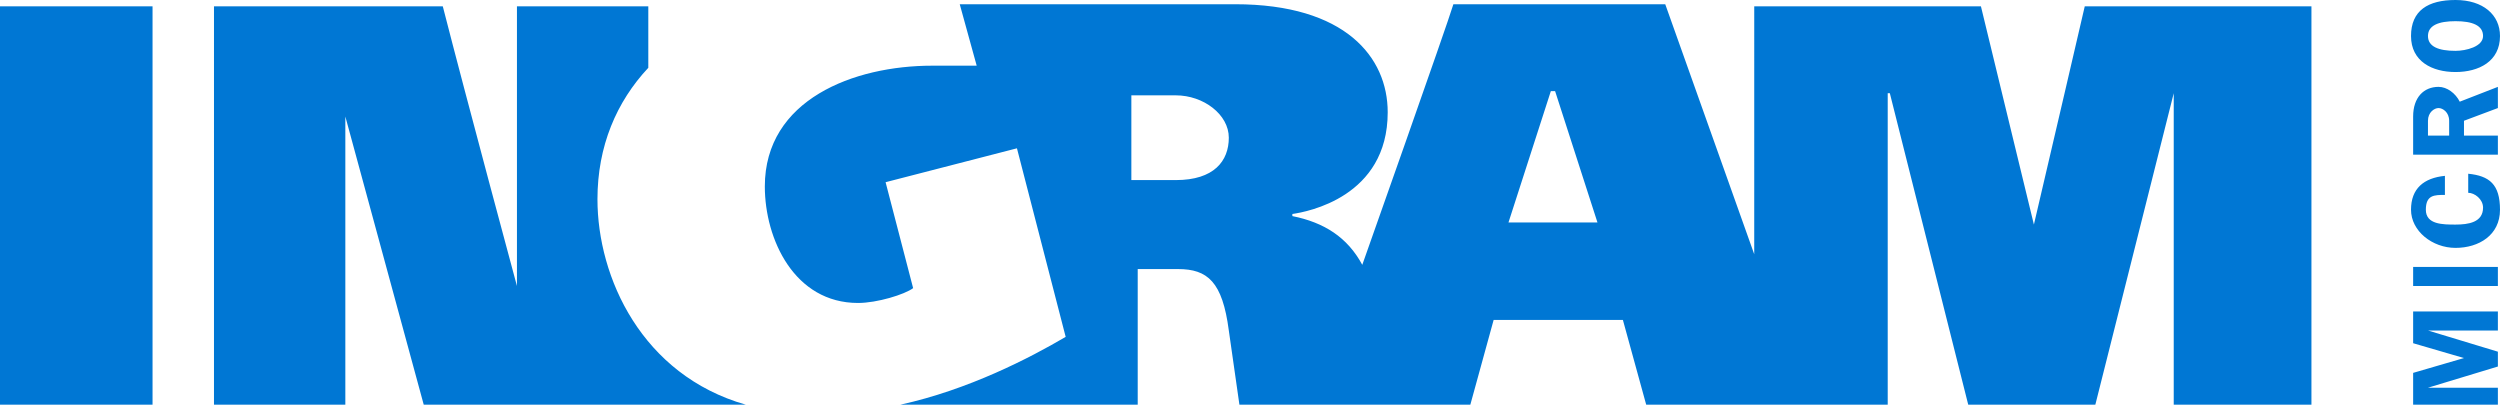
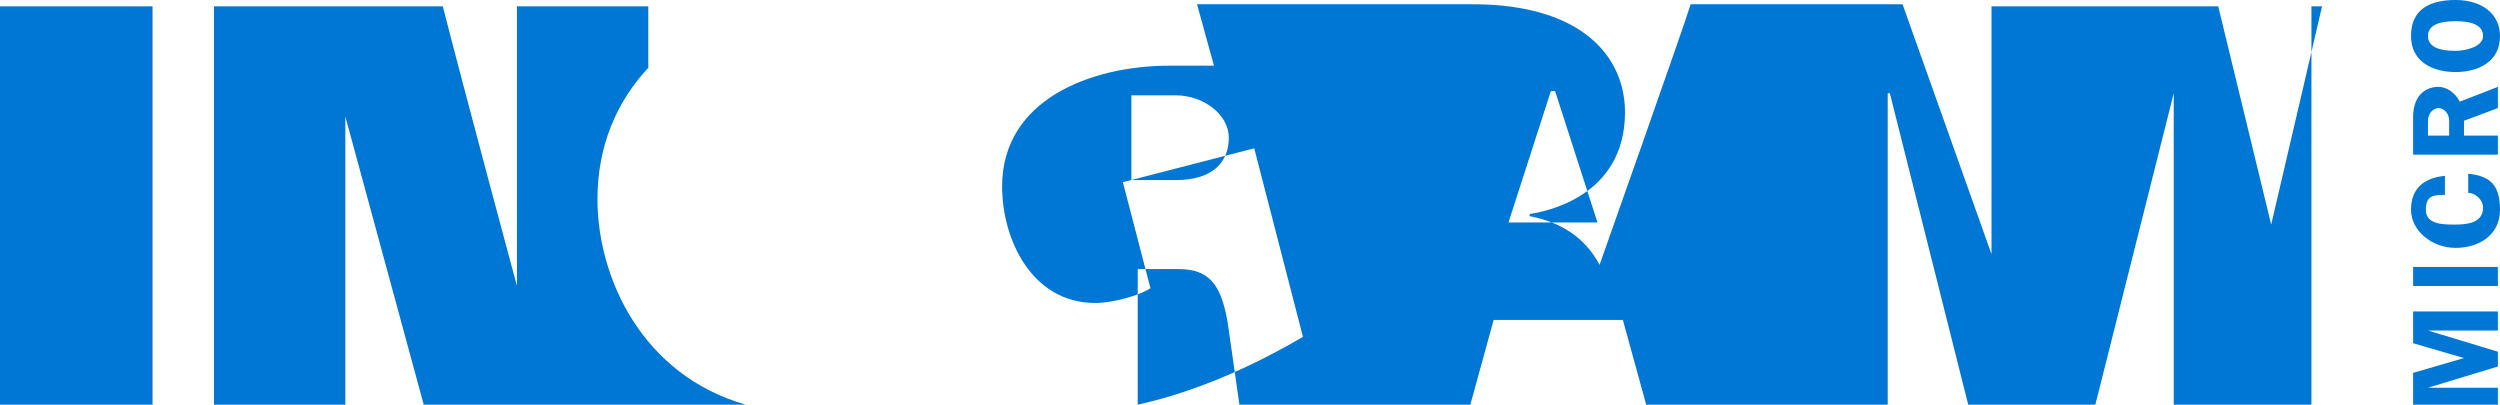
<svg xmlns="http://www.w3.org/2000/svg" id="Laag_1" data-name="Laag 1" version="1.1" viewBox="0 0 118 19.1">
  <defs>
    <style>
      .cls-1 {
        fill: #0077d4;
        stroke-width: 0px;
      }
    </style>
  </defs>
-   <path class="cls-1" d="M114.6,1.7c0-.5.5-.7,1.3-.7s1.3.2,1.3.7-.8.7-1.3.7c-.8,0-1.3-.2-1.3-.7ZM118,1.7c0-1-.8-1.7-2.1-1.7s-2.1.5-2.1,1.7,1,1.7,2.1,1.7c1.1,0,2.1-.5,2.1-1.7ZM114.6,6.4v-.7c0-.4.3-.6.5-.6s.5.2.5.6v.7h-1ZM116.3,6.4v-.7l1.6-.6v-1l-1.8.7c-.2-.4-.6-.7-1-.7-.7,0-1.2.5-1.2,1.4v1.8h4v-.9h-1.6ZM115.4,8.3c-1,.1-1.6.6-1.6,1.6s1,1.8,2.1,1.8,2.1-.6,2.1-1.8-.5-1.6-1.5-1.7v.9c.3,0,.7.3.7.7,0,.7-.7.8-1.3.8s-1.4,0-1.4-.7.4-.7.9-.7v-1ZM117.9,12.6h-4v.9h4v-.9ZM117.9,16.7v.6l-3.3,1h0s3.3,0,3.3,0v.8h-4v-1.5l2.4-.7-2.4-.7v-1.5h4v.9h-3.3s3.3,1,3.3,1ZM35.2,19.1h-15.2c-1.2-4.4-3.7-13.6-3.7-13.6h0v13.6h-6.2V.3h10.8c1.1,4.3,3.5,13.2,3.5,13.2h0V.3h6.2v2.9c-1.5,1.6-2.4,3.7-2.4,6.2,0,3.7,2.1,8.3,7,9.7ZM109.1.3v18.8h-6.5V4.4h0l-3.7,14.7h-6l-3.7-14.7h-.1v14.7h-11.4l-1.1-4h-6.1l-1.1,4h-10.9s-.4-2.8-.5-3.5c-.3-2.3-1-2.9-2.4-2.9h-1.9v6.4h-11.2c3.2-.7,6.1-2.2,7.8-3.2l-2.3-8.9-6.2,1.6,1.3,5c-.4.3-1.7.7-2.6.7-3,0-4.4-3-4.4-5.5,0-4.1,4.2-5.7,7.9-5.7s2,0,2.1,0l-.8-2.9h13c5.2,0,7.2,2.5,7.2,5.1,0,4-3.8,4.7-4.5,4.8,0,0,0,.1,0,.1,1.5.3,2.6,1,3.3,2.3,0,0,4-11.3,4.3-12.3h10l4.2,11.8h0V.3h10.7s2.5,10.3,2.5,10.3c.8-3.4,2.4-10.3,2.4-10.3h10.7ZM0,.3h7.2s0,12.5,0,18.8c0,0-7.2,0-7.2,0V.3ZM73.2,4.3l-2,6.2h4.2l-2-6.2h-.1ZM53.4,8.5h2.1c1.8,0,2.5-.9,2.5-2s-1.2-2-2.5-2h-2.1v4Z" />
+   <path class="cls-1" d="M114.6,1.7c0-.5.5-.7,1.3-.7s1.3.2,1.3.7-.8.7-1.3.7c-.8,0-1.3-.2-1.3-.7ZM118,1.7c0-1-.8-1.7-2.1-1.7s-2.1.5-2.1,1.7,1,1.7,2.1,1.7c1.1,0,2.1-.5,2.1-1.7ZM114.6,6.4v-.7c0-.4.3-.6.5-.6s.5.2.5.6v.7h-1ZM116.3,6.4v-.7l1.6-.6v-1l-1.8.7c-.2-.4-.6-.7-1-.7-.7,0-1.2.5-1.2,1.4v1.8h4v-.9h-1.6ZM115.4,8.3c-1,.1-1.6.6-1.6,1.6s1,1.8,2.1,1.8,2.1-.6,2.1-1.8-.5-1.6-1.5-1.7v.9c.3,0,.7.3.7.7,0,.7-.7.8-1.3.8s-1.4,0-1.4-.7.4-.7.9-.7v-1ZM117.9,12.6h-4v.9h4v-.9ZM117.9,16.7v.6l-3.3,1h0s3.3,0,3.3,0v.8h-4v-1.5l2.4-.7-2.4-.7v-1.5h4v.9h-3.3s3.3,1,3.3,1ZM35.2,19.1h-15.2c-1.2-4.4-3.7-13.6-3.7-13.6h0v13.6h-6.2V.3h10.8c1.1,4.3,3.5,13.2,3.5,13.2h0V.3h6.2v2.9c-1.5,1.6-2.4,3.7-2.4,6.2,0,3.7,2.1,8.3,7,9.7ZM109.1.3v18.8h-6.5V4.4h0l-3.7,14.7h-6l-3.7-14.7h-.1v14.7h-11.4l-1.1-4h-6.1l-1.1,4h-10.9s-.4-2.8-.5-3.5c-.3-2.3-1-2.9-2.4-2.9h-1.9v6.4c3.2-.7,6.1-2.2,7.8-3.2l-2.3-8.9-6.2,1.6,1.3,5c-.4.3-1.7.7-2.6.7-3,0-4.4-3-4.4-5.5,0-4.1,4.2-5.7,7.9-5.7s2,0,2.1,0l-.8-2.9h13c5.2,0,7.2,2.5,7.2,5.1,0,4-3.8,4.7-4.5,4.8,0,0,0,.1,0,.1,1.5.3,2.6,1,3.3,2.3,0,0,4-11.3,4.3-12.3h10l4.2,11.8h0V.3h10.7s2.5,10.3,2.5,10.3c.8-3.4,2.4-10.3,2.4-10.3h10.7ZM0,.3h7.2s0,12.5,0,18.8c0,0-7.2,0-7.2,0V.3ZM73.2,4.3l-2,6.2h4.2l-2-6.2h-.1ZM53.4,8.5h2.1c1.8,0,2.5-.9,2.5-2s-1.2-2-2.5-2h-2.1v4Z" />
</svg>